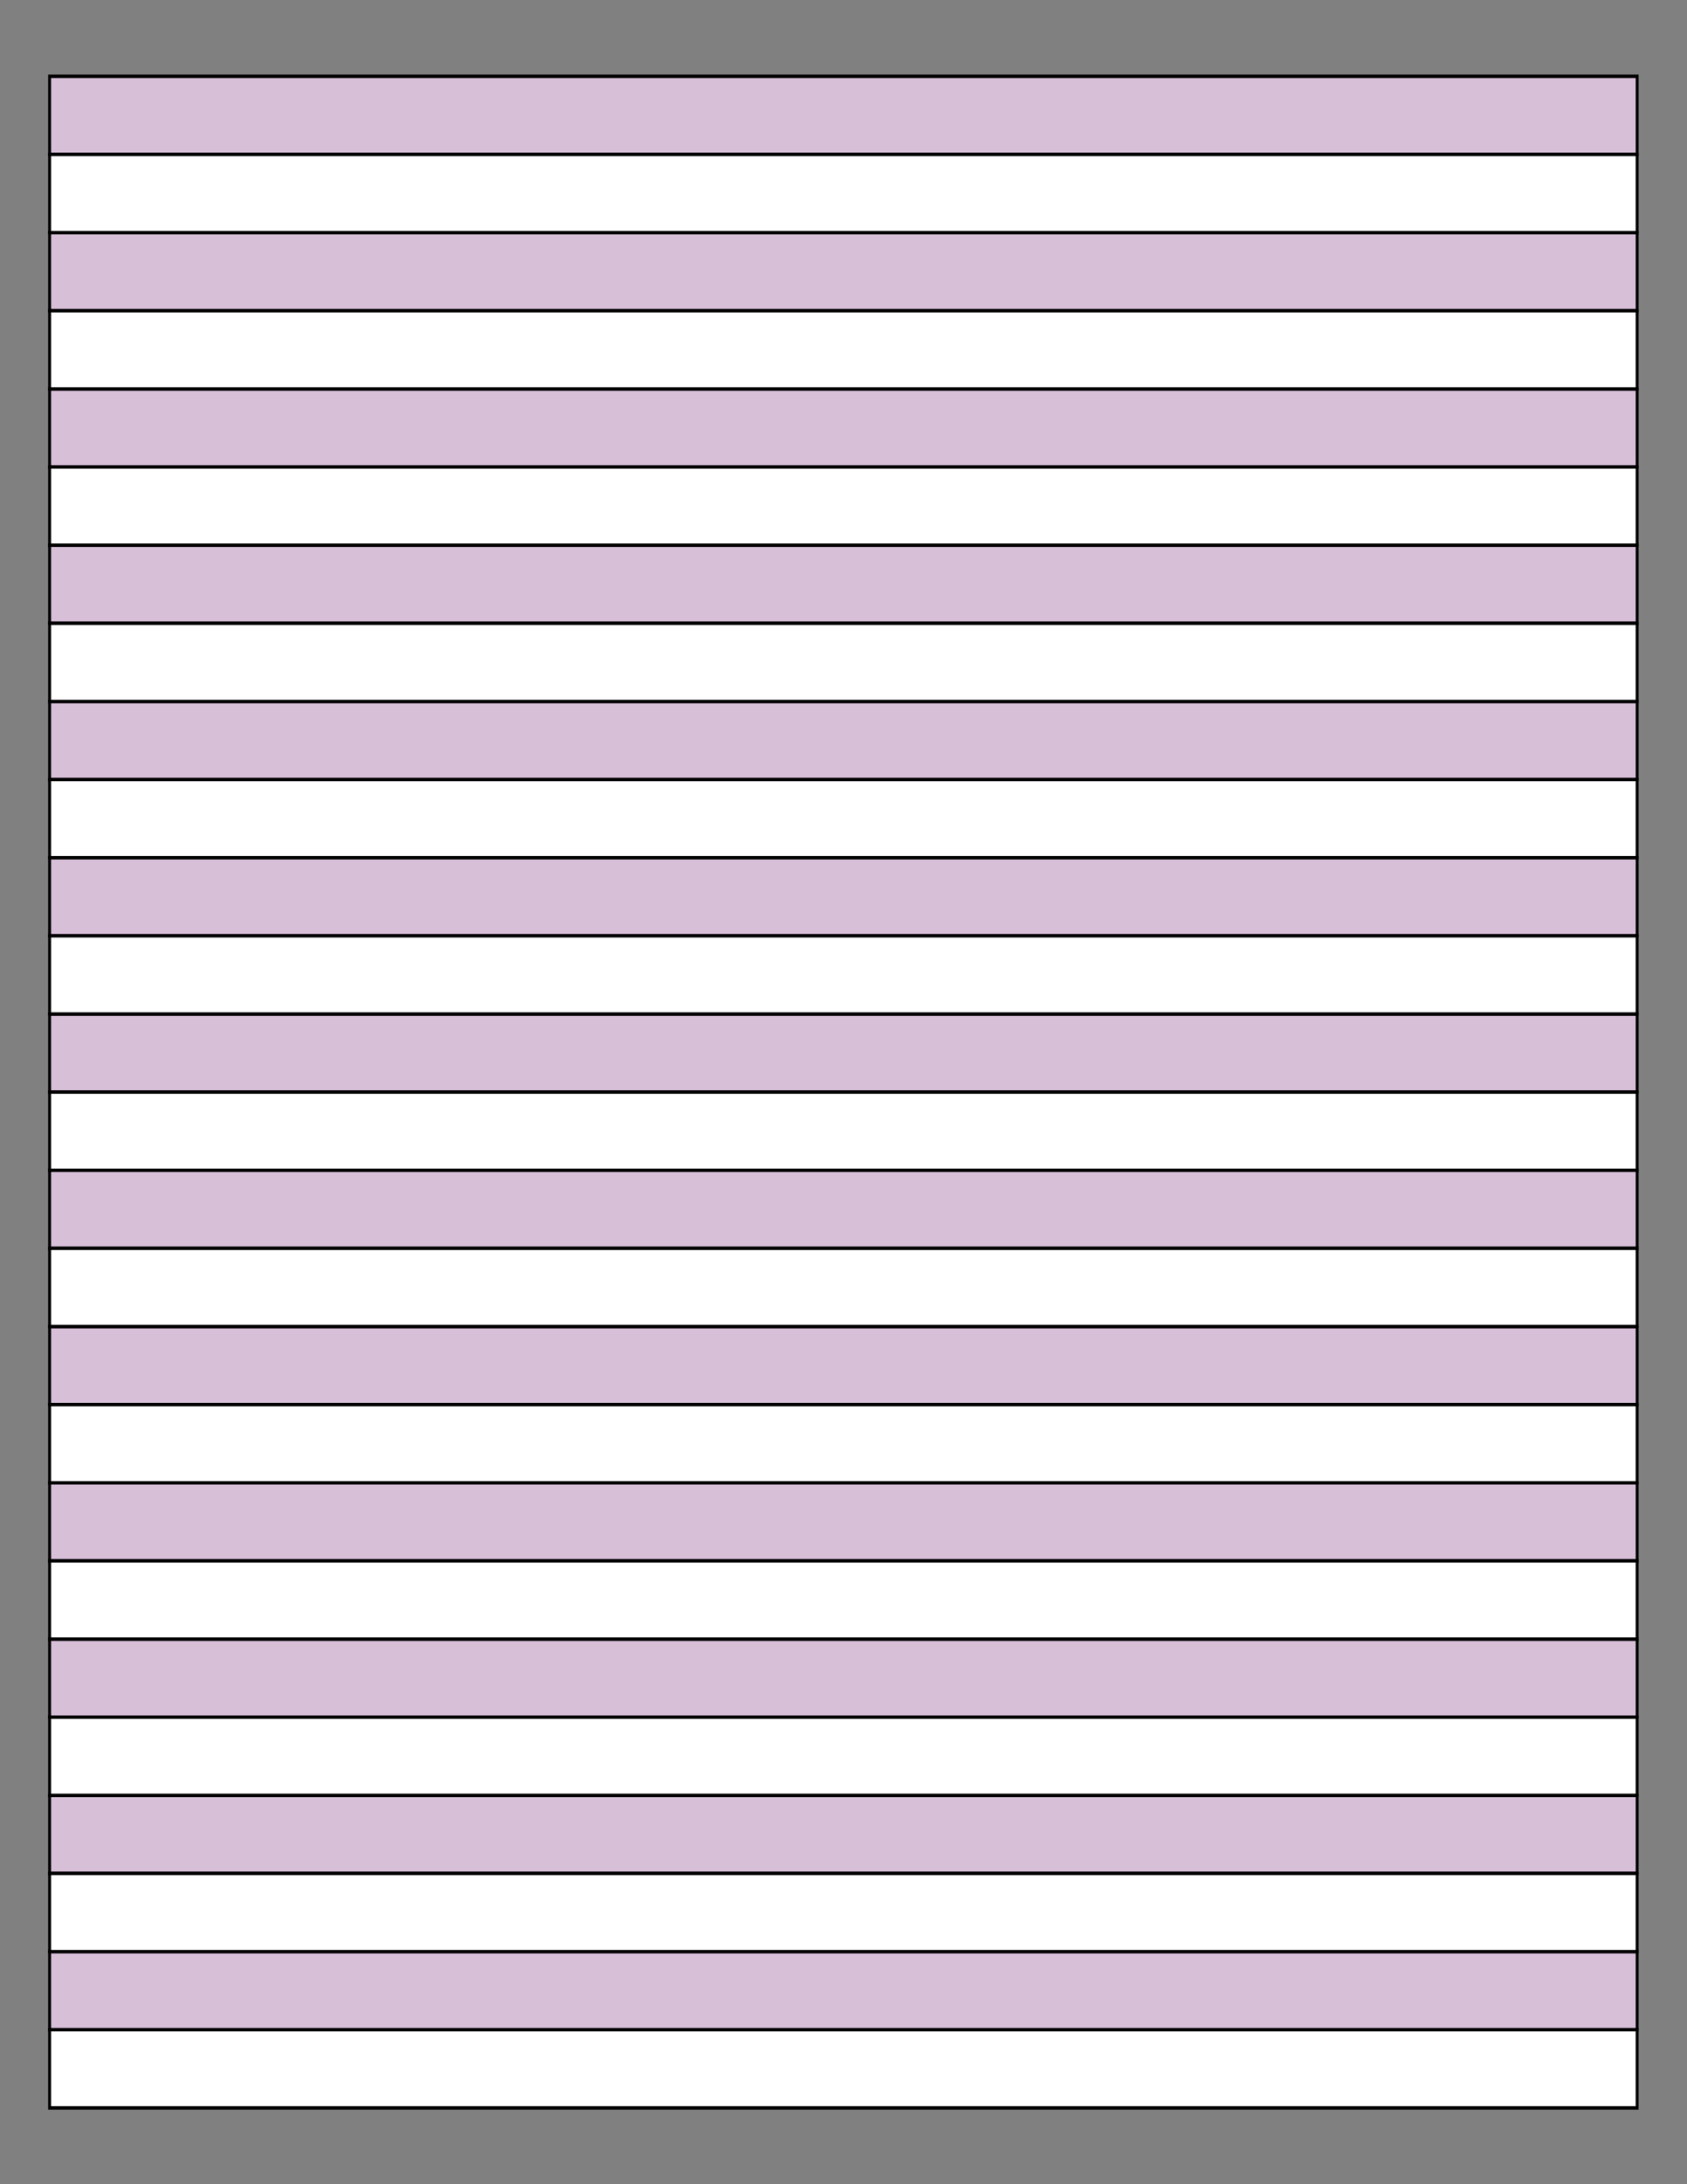
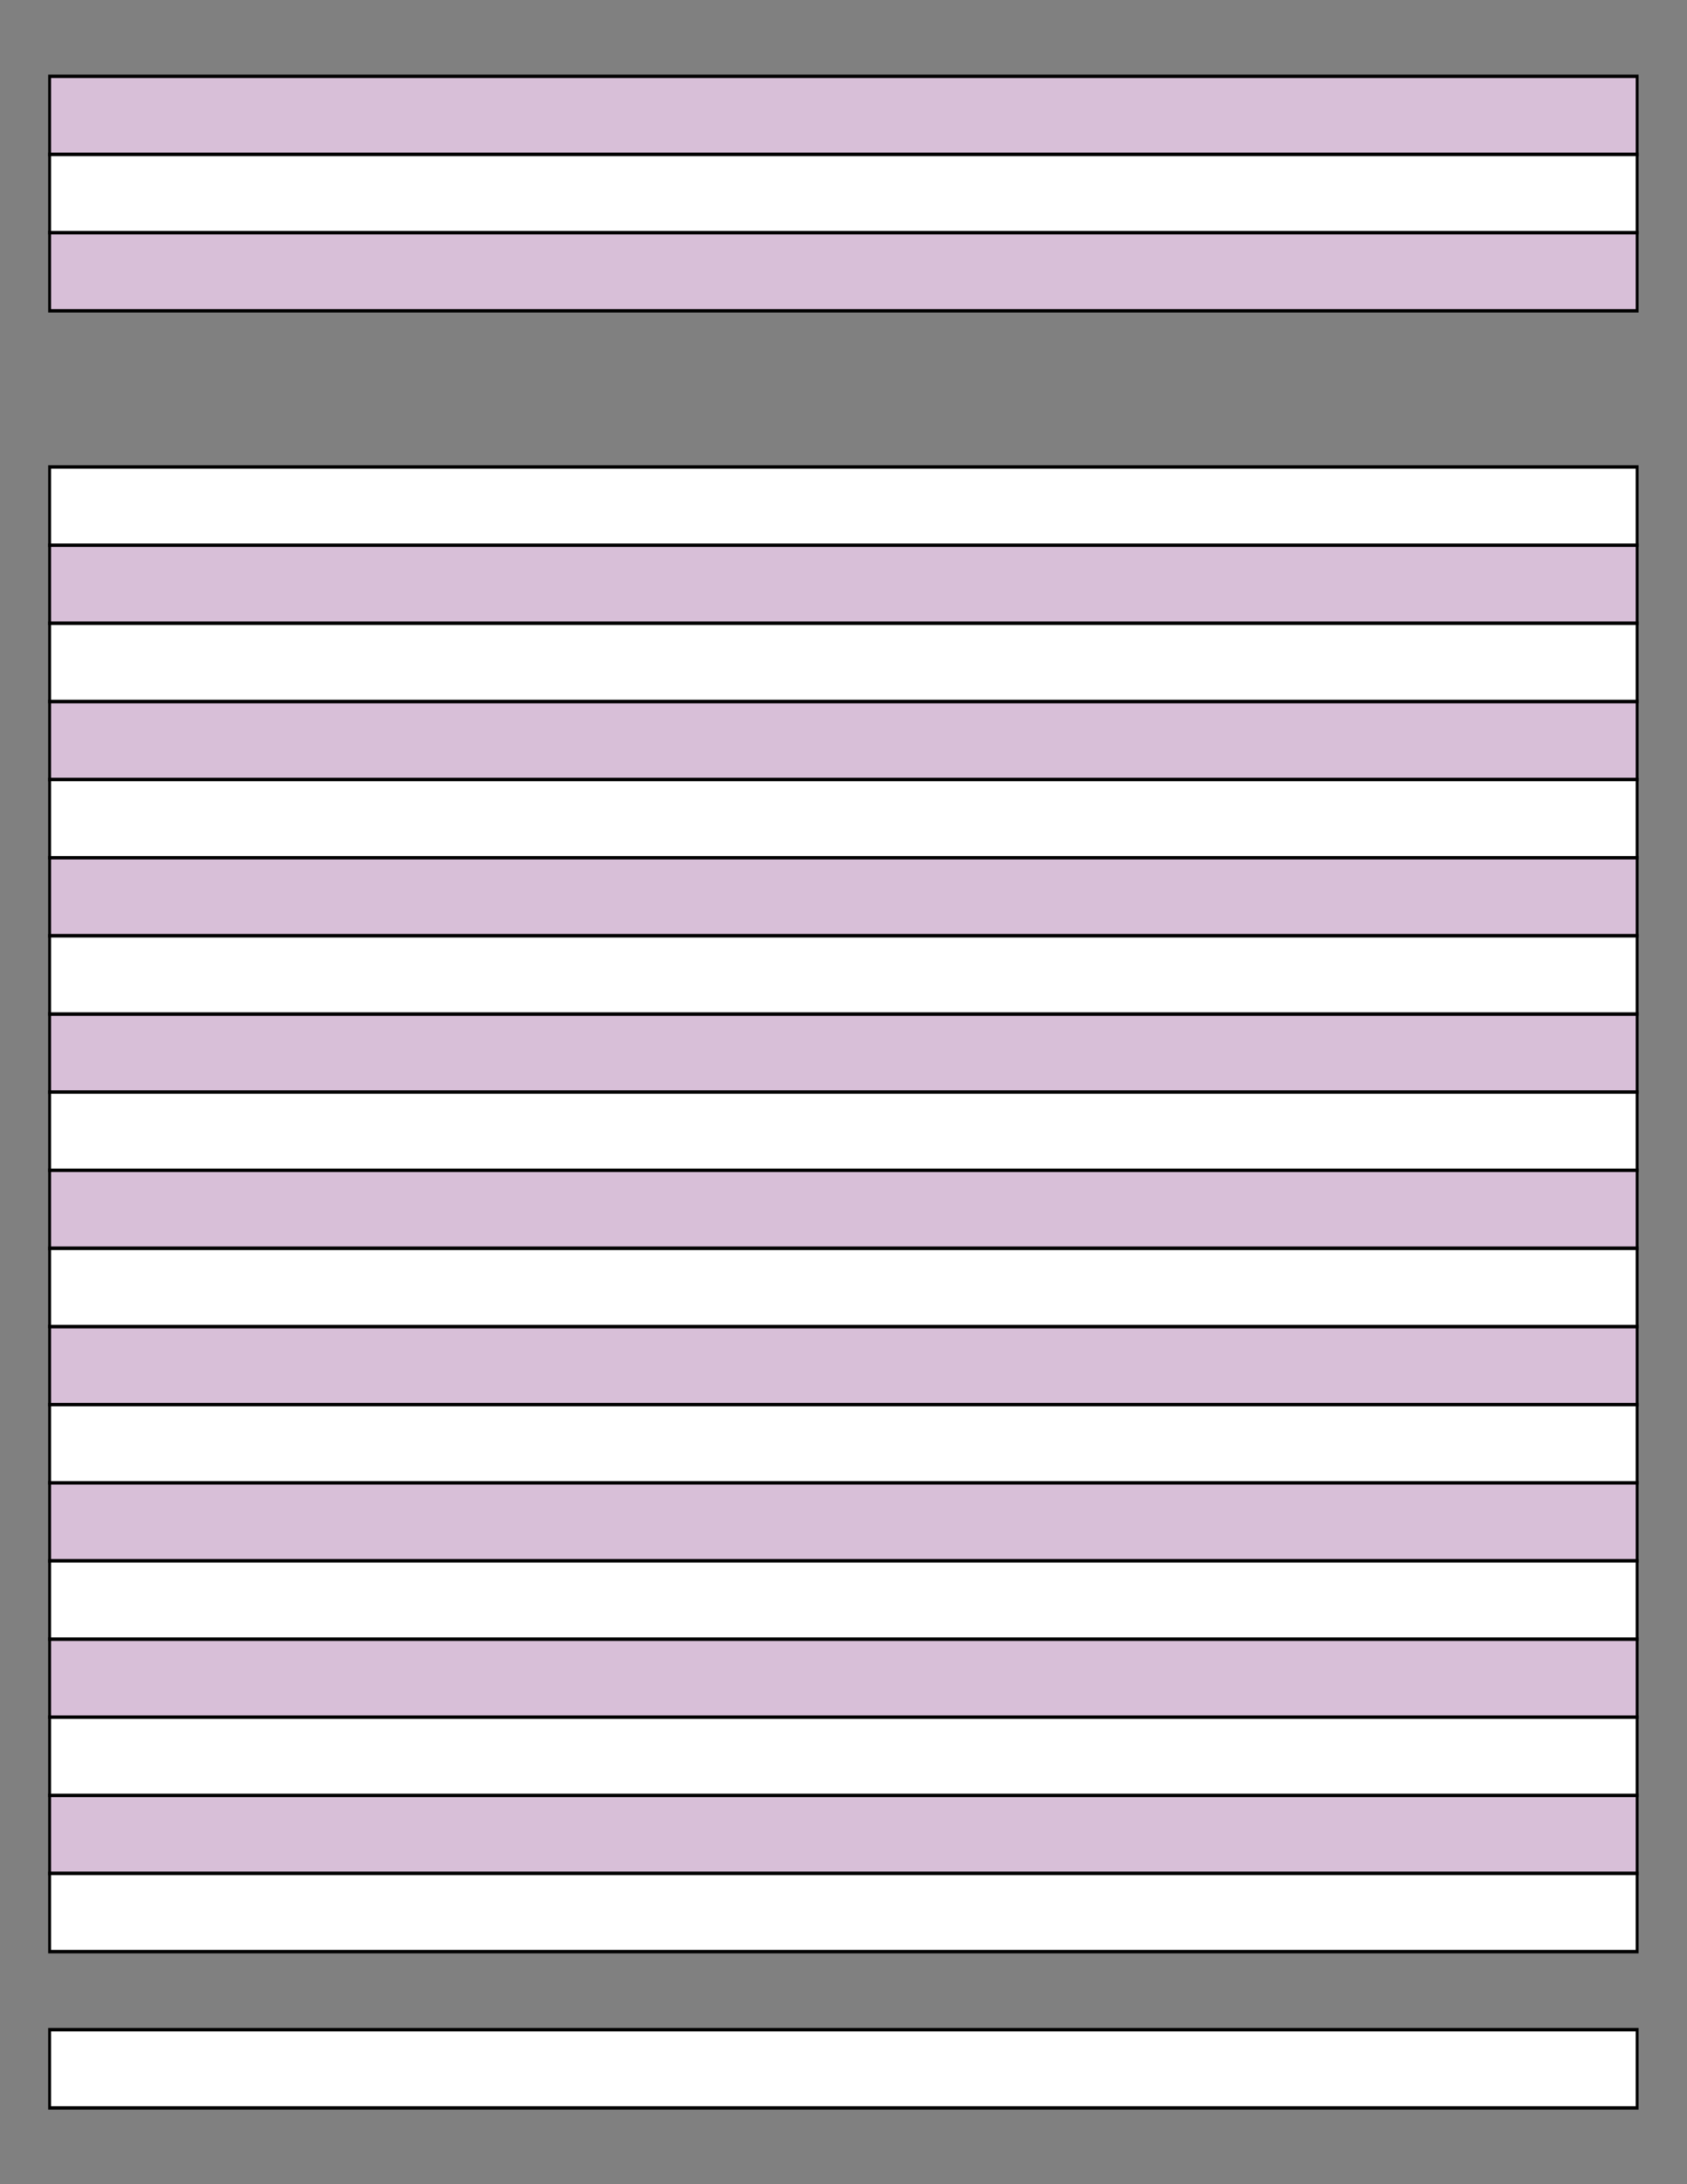
<svg xmlns="http://www.w3.org/2000/svg" version="1.1" x="0" y="0" width="8.5in" height="11in" viewBox="0 0 612 792">
  <rect x="0" y="0" width="612" height="792" fill="#808080" stroke="none" />
  <g>
    <rect stroke="#000000" fill="#d8bfd8" transform="matrix(1.046 0 0 1.239 -11.399 5.745)" x="28.102" y="17.694" height="22.898" width="550.593" />
    <rect stroke="#000000" fill="#d8bfd8" transform="matrix(1.046 0 0 1.239 -11.399 62.409)" x="28.102" y="17.694" height="22.898" width="550.593" />
-     <rect stroke="#000000" fill="#d8bfd8" transform="matrix(1.046 0 0 1.239 -11.399 119.073)" x="28.102" y="17.694" height="22.898" width="550.593" />
    <rect stroke="#000000" fill="#d8bfd8" transform="matrix(1.046 0 0 1.239 -11.399 175.737)" x="28.102" y="17.694" height="22.898" width="550.593" />
    <rect stroke="#000000" fill="#d8bfd8" transform="matrix(1.046 0 0 1.239 -11.399 232.401)" x="28.102" y="17.694" height="22.898" width="550.593" />
    <rect stroke="#000000" fill="#d8bfd8" transform="matrix(1.046 0 0 1.239 -11.399 289.065)" x="28.102" y="17.694" height="22.898" width="550.593" />
    <rect stroke="#000000" fill="#d8bfd8" transform="matrix(1.046 0 0 1.239 -11.399 345.729)" x="28.102" y="17.694" height="22.898" width="550.593" />
    <rect stroke="#000000" fill="#d8bfd8" transform="matrix(1.046 0 0 1.239 -11.399 402.393)" x="28.102" y="17.694" height="22.898" width="550.593" />
    <rect stroke="#000000" fill="#d8bfd8" transform="matrix(1.046 0 0 1.239 -11.399 459.057)" x="28.102" y="17.694" height="22.898" width="550.593" />
    <rect stroke="#000000" fill="#d8bfd8" transform="matrix(1.046 0 0 1.239 -11.399 515.721)" x="28.102" y="17.694" height="22.898" width="550.593" />
    <rect stroke="#000000" fill="#d8bfd8" transform="matrix(1.046 0 0 1.239 -11.399 572.385)" x="28.102" y="17.694" height="22.898" width="550.593" />
    <rect stroke="#000000" fill="#d8bfd8" transform="matrix(1.046 0 0 1.239 -11.399 629.049)" x="28.102" y="17.694" height="22.898" width="550.593" />
-     <rect stroke="#000000" fill="#d8bfd8" transform="matrix(1.046 0 0 1.239 -11.399 685.713)" x="28.102" y="17.694" height="22.898" width="550.593" />
    <g>
      <rect stroke="#000000" fill="#ffffff" transform="matrix(1.046 0 0 1.239 -11.399 34.077)" x="28.102" y="17.694" height="22.898" width="550.593" />
-       <rect stroke="#000000" fill="#ffffff" transform="matrix(1.046 0 0 1.239 -11.399 90.741)" x="28.102" y="17.694" height="22.898" width="550.593" />
      <rect stroke="#000000" fill="#ffffff" transform="matrix(1.046 0 0 1.239 -11.399 147.405)" x="28.102" y="17.694" height="22.898" width="550.593" />
      <rect stroke="#000000" fill="#ffffff" transform="matrix(1.046 0 0 1.239 -11.399 204.069)" x="28.102" y="17.694" height="22.898" width="550.593" />
      <rect stroke="#000000" fill="#ffffff" transform="matrix(1.046 0 0 1.239 -11.399 260.733)" x="28.102" y="17.694" height="22.898" width="550.593" />
      <rect stroke="#000000" fill="#ffffff" transform="matrix(1.046 0 0 1.239 -11.399 317.397)" x="28.102" y="17.694" height="22.898" width="550.593" />
      <rect stroke="#000000" fill="#ffffff" transform="matrix(1.046 0 0 1.239 -11.399 374.061)" x="28.102" y="17.694" height="22.898" width="550.593" />
      <rect stroke="#000000" fill="#ffffff" transform="matrix(1.046 0 0 1.239 -11.399 430.725)" x="28.102" y="17.694" height="22.898" width="550.593" />
      <rect stroke="#000000" fill="#ffffff" transform="matrix(1.046 0 0 1.239 -11.399 487.389)" x="28.102" y="17.694" height="22.898" width="550.593" />
      <rect stroke="#000000" fill="#ffffff" transform="matrix(1.046 0 0 1.239 -11.399 544.053)" x="28.102" y="17.694" height="22.898" width="550.593" />
      <rect stroke="#000000" fill="#ffffff" transform="matrix(1.046 0 0 1.239 -11.399 600.717)" x="28.102" y="17.694" height="22.898" width="550.593" />
      <rect stroke="#000000" fill="#ffffff" transform="matrix(1.046 0 0 1.239 -11.399 657.381)" x="28.102" y="17.694" height="22.898" width="550.593" />
      <rect stroke="#000000" fill="#ffffff" transform="matrix(1.046 0 0 1.239 -11.399 714.045)" x="28.102" y="17.694" height="22.898" width="550.593" />
    </g>
  </g>
</svg>